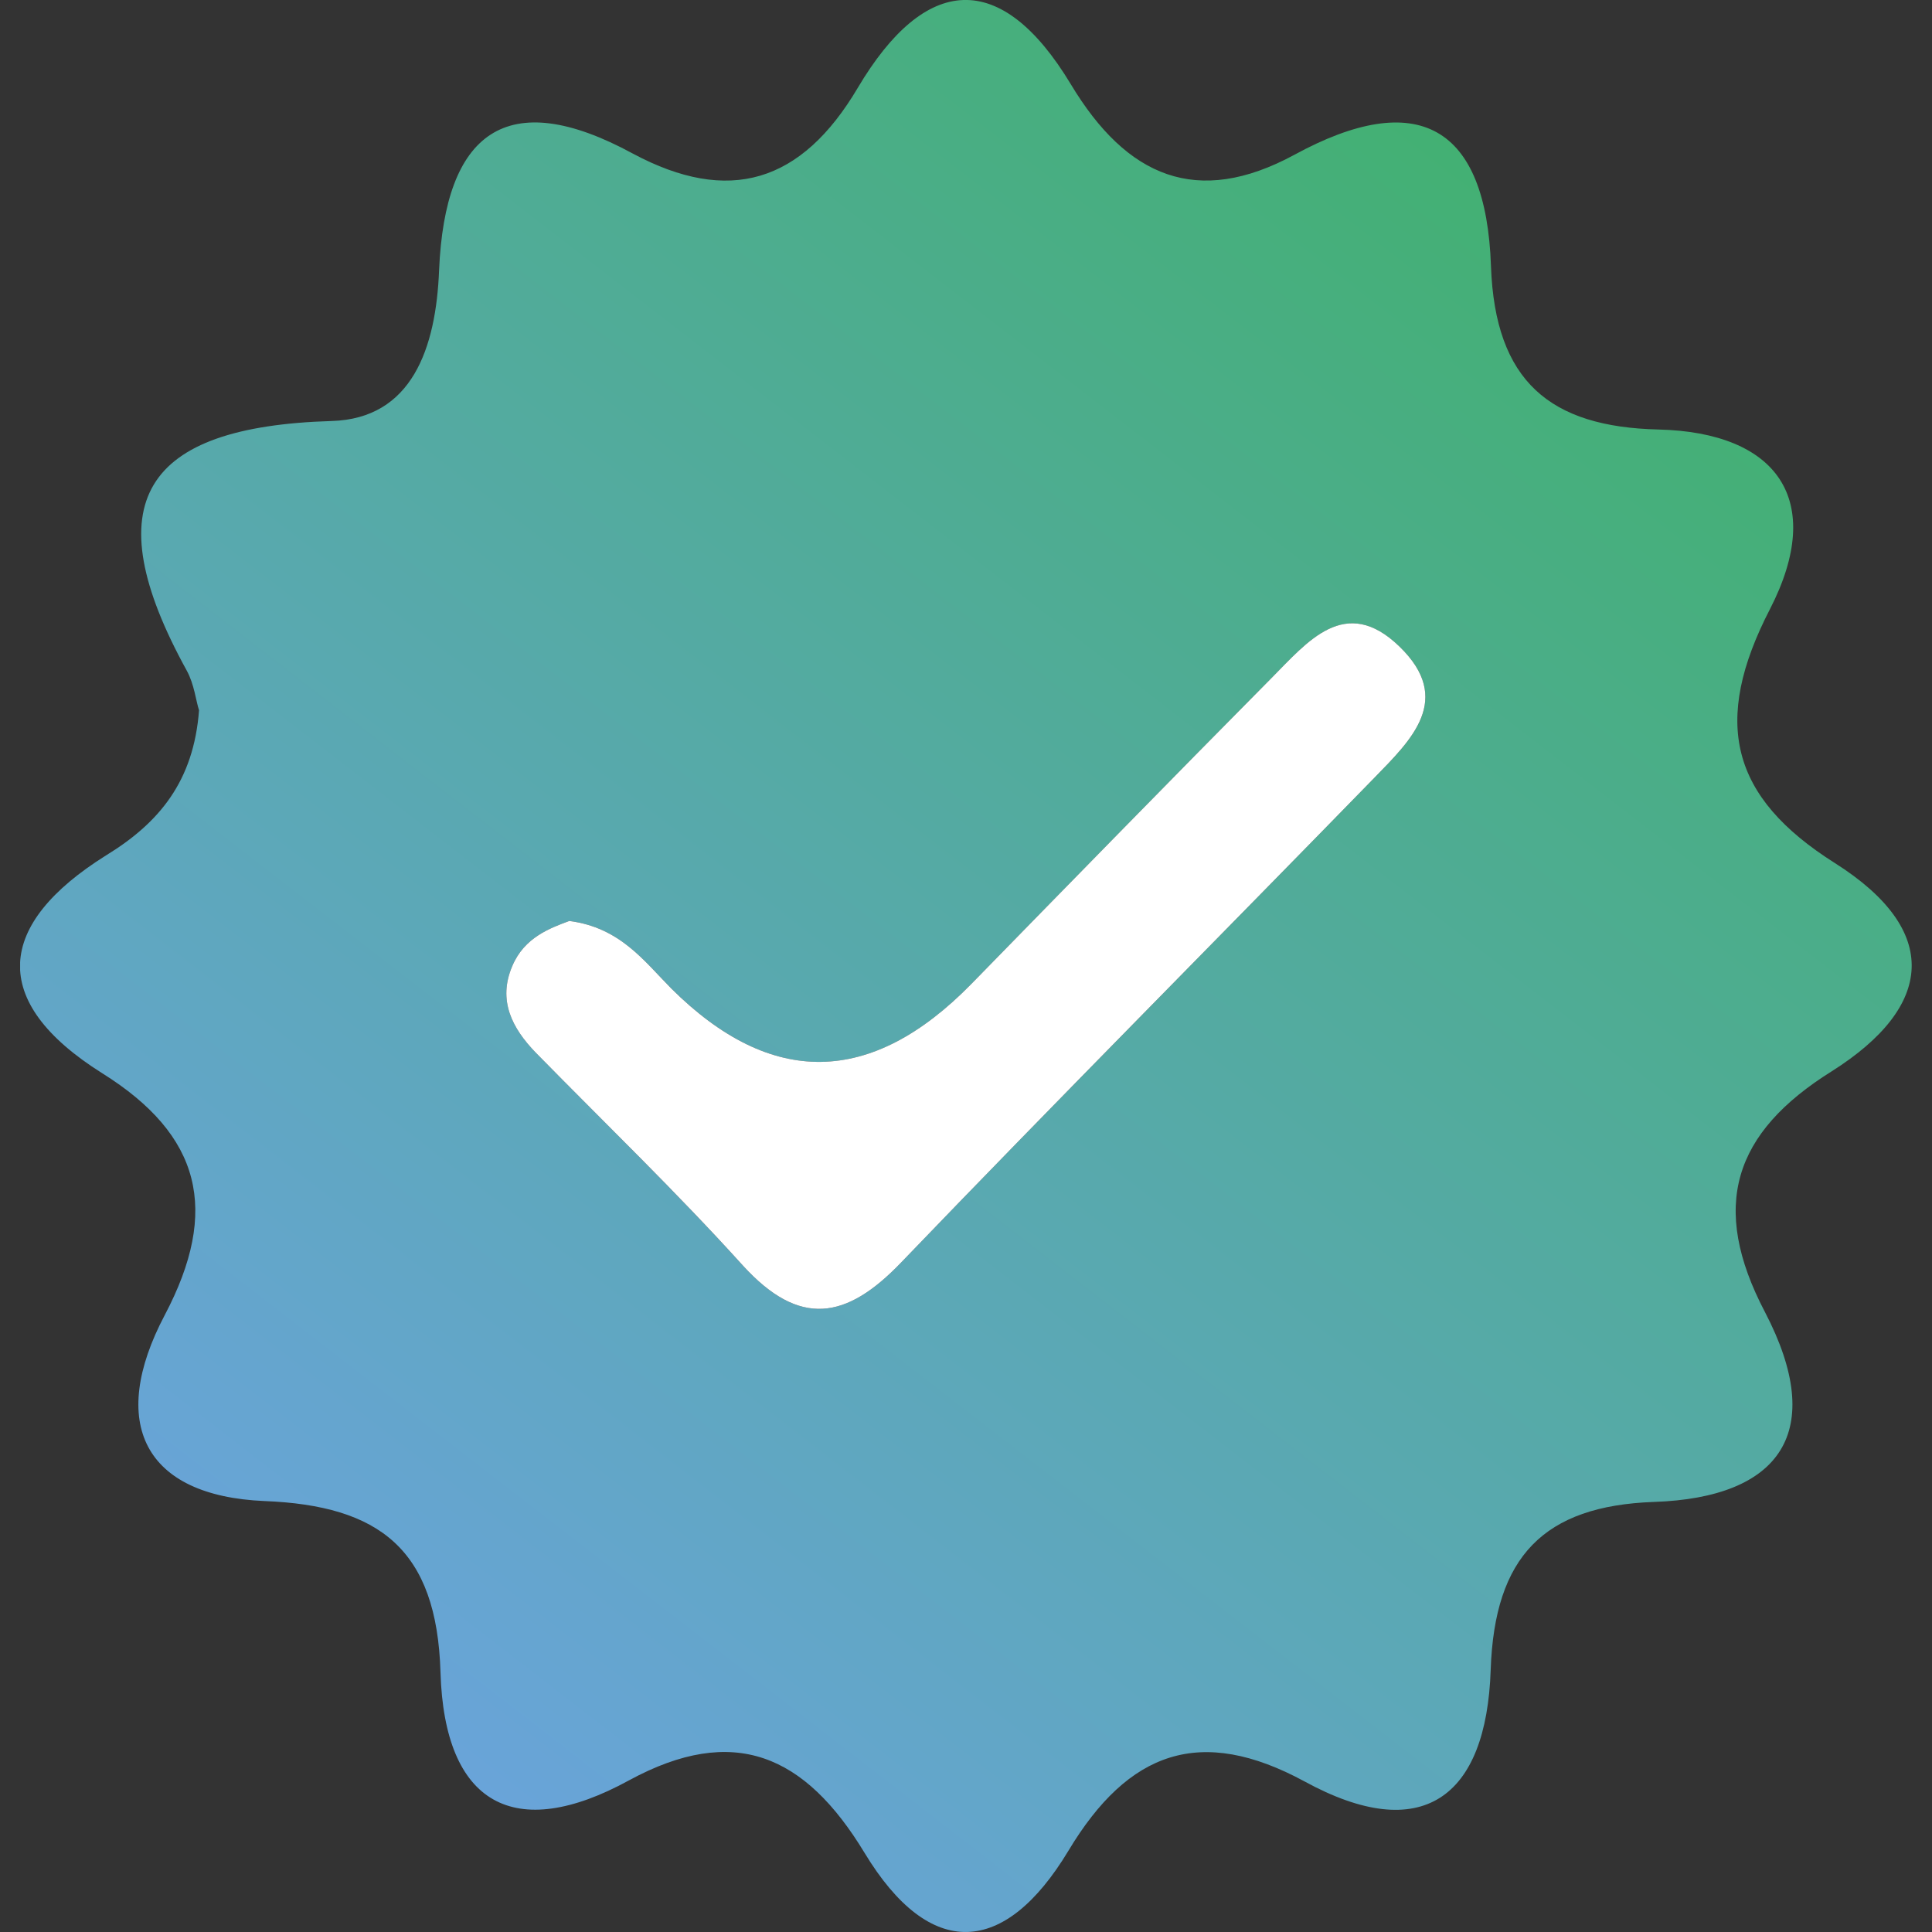
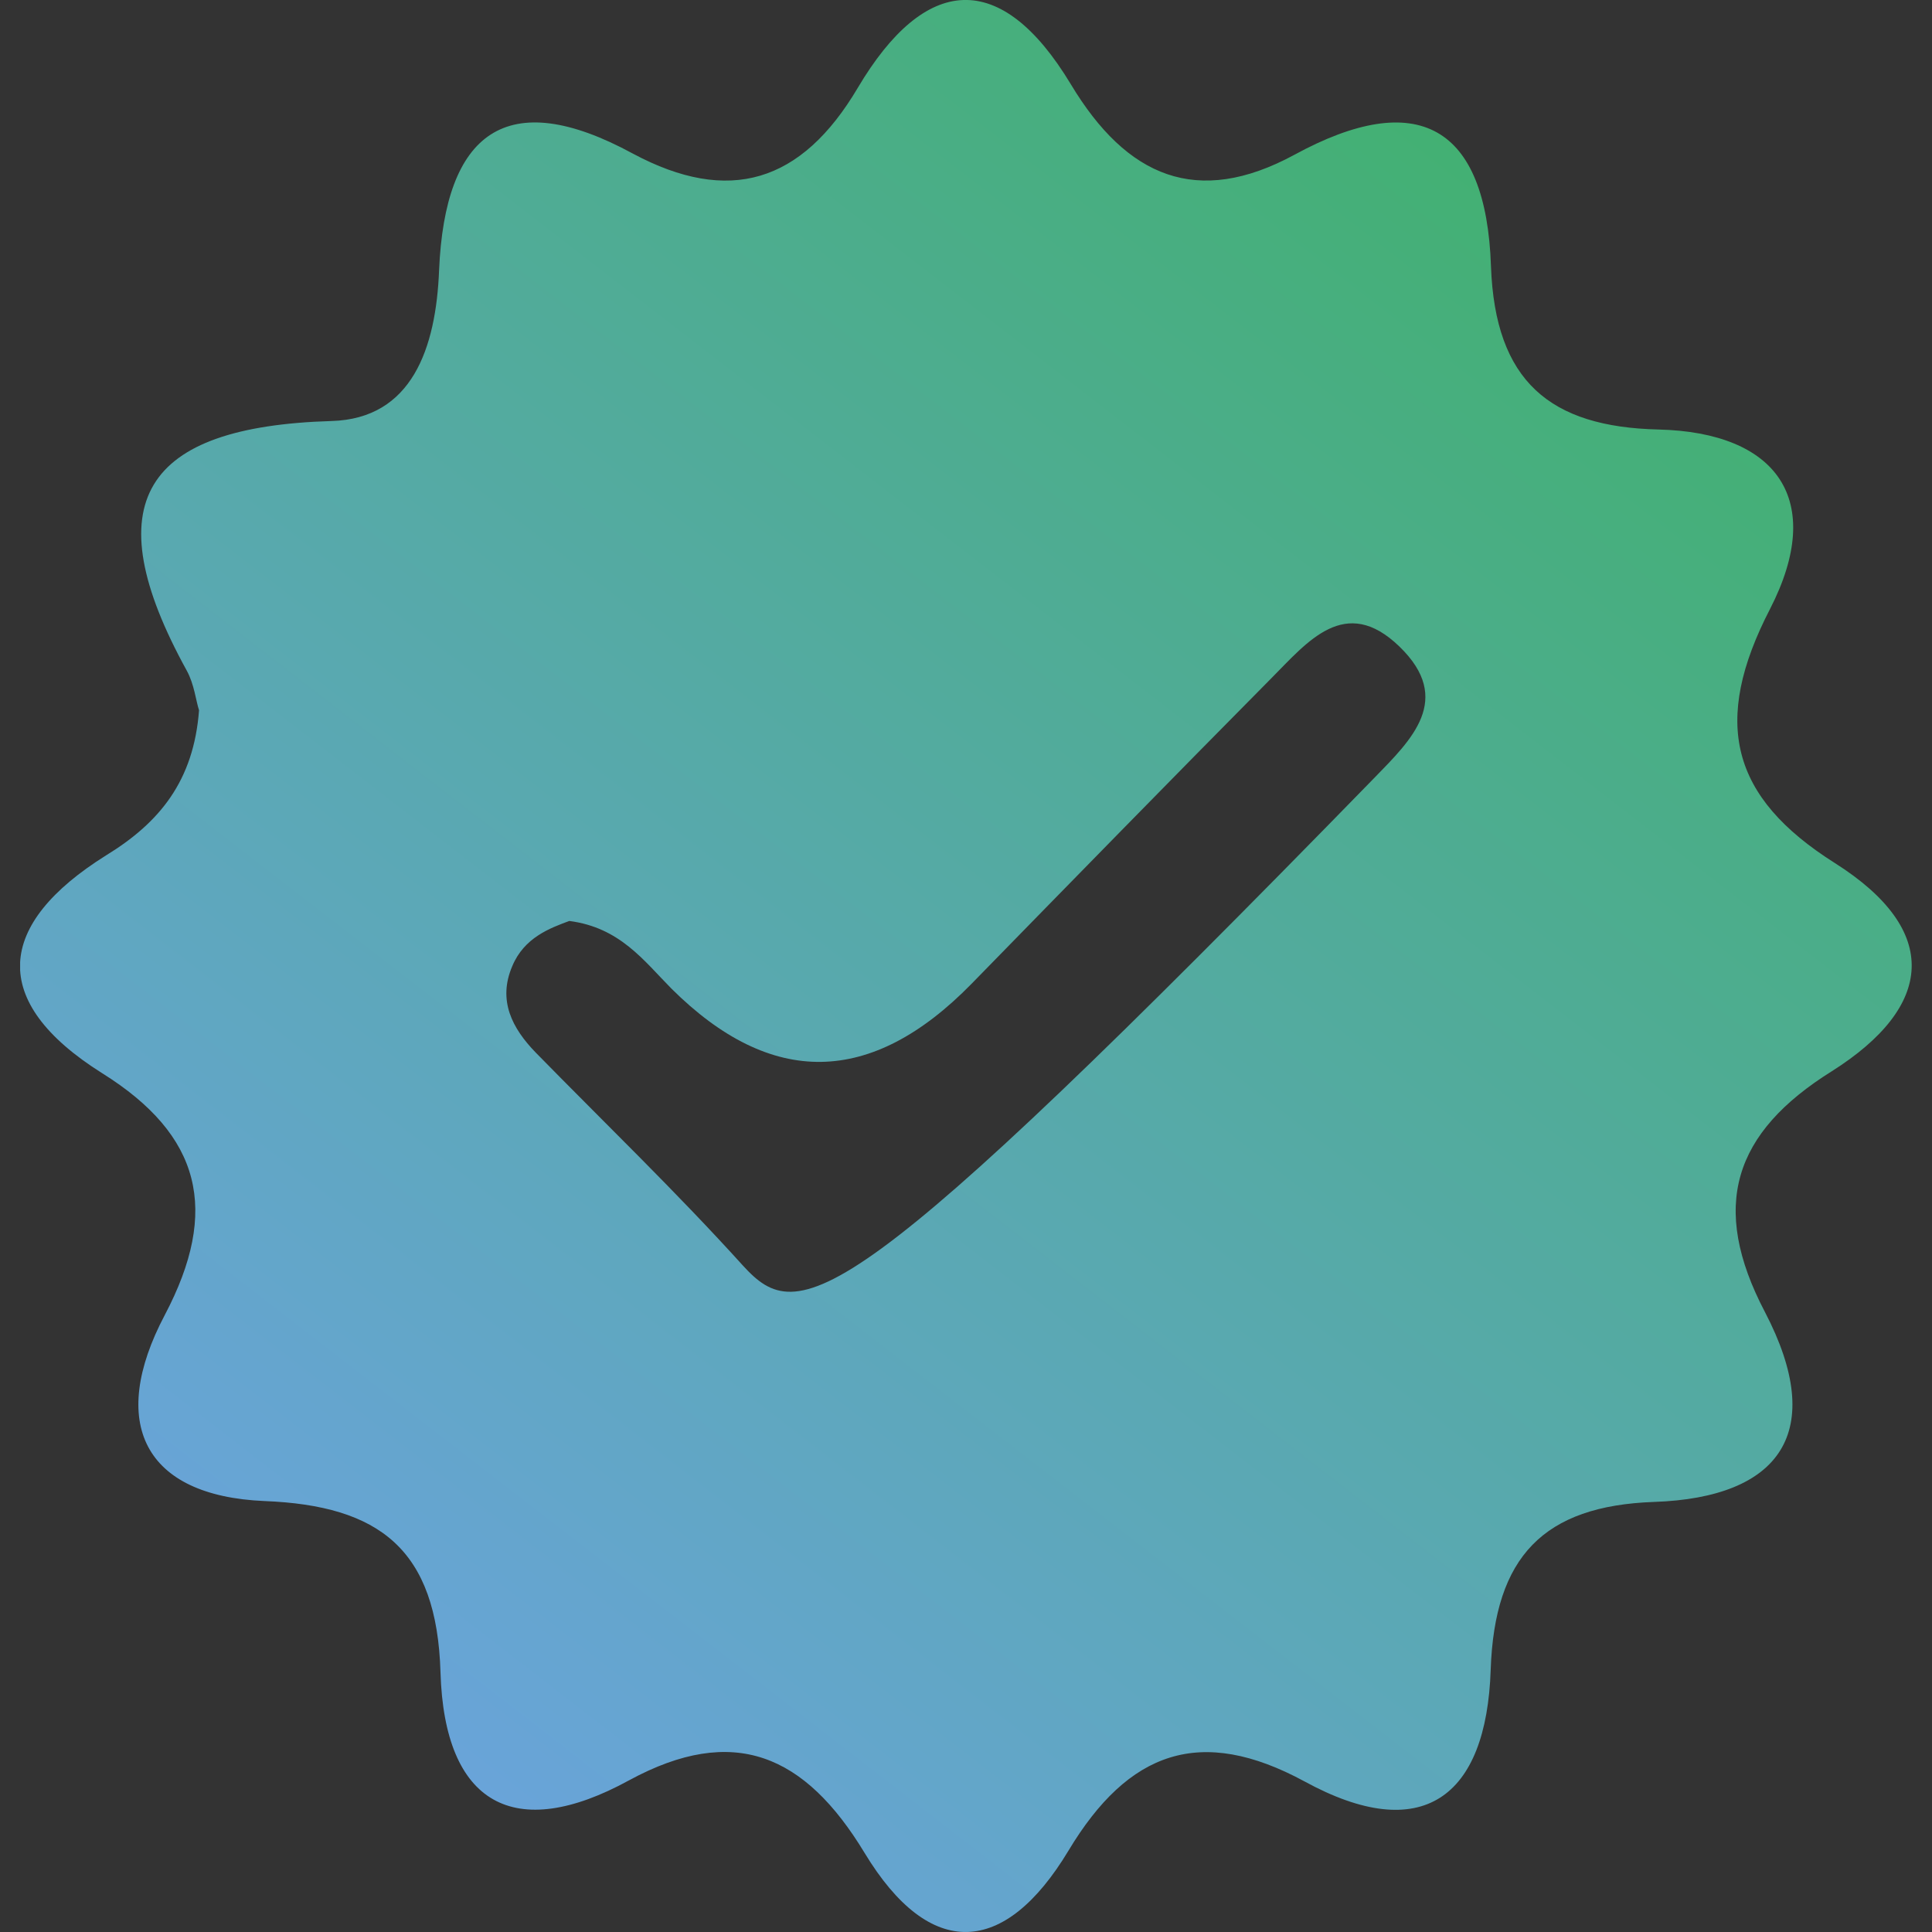
<svg xmlns="http://www.w3.org/2000/svg" width="48" height="48" viewBox="0 0 48 48" fill="none">
  <rect x="0" y="0" width="48" height="48" fill="#333333" stroke="none" />
  <g clip-path="url(#clip0_2436_1164)">
-     <path d="M45.586 21.442C42.994 19.804 42.524 17.941 43.975 15.132C45.371 12.415 44.148 10.742 41.204 10.671C38.508 10.608 37.147 9.472 37.043 6.62C36.925 3.106 35.211 2.181 32.156 3.847C29.744 5.152 27.995 4.404 26.606 2.096C24.864 -0.797 22.977 -0.628 21.312 2.181C19.909 4.552 18.105 5.089 15.727 3.818C12.575 2.103 11.055 3.303 10.909 6.712C10.833 8.646 10.239 10.403 8.235 10.46C3.562 10.601 2.332 12.471 4.641 16.663C4.827 17.002 4.869 17.419 4.945 17.645C4.813 19.402 3.963 20.439 2.636 21.251C-0.094 22.959 -0.301 24.879 2.539 26.664C5 28.203 5.463 30.073 4.094 32.671C2.678 35.352 3.576 37.166 6.569 37.293C9.423 37.406 10.854 38.486 10.944 41.549C11.041 44.831 12.783 45.791 15.63 44.231C18.229 42.82 19.998 43.589 21.478 46.031C23.109 48.727 24.968 48.6 26.544 45.982C28.037 43.497 29.834 42.862 32.412 44.26C35.315 45.847 36.932 44.683 37.036 41.479C37.133 38.677 38.349 37.413 41.093 37.315C44.238 37.209 45.399 35.571 43.851 32.6C42.469 29.967 43.07 28.14 45.51 26.615C48.046 25.013 48.24 23.121 45.586 21.442ZM34.154 19.317C30.228 23.347 26.274 27.321 22.383 31.372C21.028 32.783 19.867 32.988 18.457 31.442C16.805 29.615 15.029 27.907 13.308 26.149C12.727 25.549 12.361 24.858 12.727 24.004C13.024 23.291 13.667 23.058 14.144 22.881C15.402 23.044 15.996 23.869 16.681 24.561C19.16 27.027 21.643 26.989 24.132 24.448C26.606 21.915 29.087 19.374 31.583 16.854C32.481 15.951 33.421 14.758 34.769 16.064C36.124 17.376 35.059 18.386 34.154 19.317Z" fill="url(#paint0_linear_2436_1164)" />
-     <path d="M34.153 19.317C30.227 23.347 26.274 27.321 22.383 31.372C21.028 32.783 19.867 32.988 18.457 31.442C16.805 29.614 15.028 27.906 13.307 26.149C12.727 25.549 12.361 24.857 12.727 24.003C13.024 23.291 13.667 23.058 14.144 22.881C15.402 23.044 15.996 23.869 16.68 24.561C19.159 27.026 21.643 26.989 24.131 24.448C26.606 21.914 29.087 19.373 31.582 16.854C32.481 15.95 33.421 14.758 34.769 16.063C36.123 17.376 35.059 18.385 34.153 19.317Z" fill="white" />
+     <path d="M45.586 21.442C42.994 19.804 42.524 17.941 43.975 15.132C45.371 12.415 44.148 10.742 41.204 10.671C38.508 10.608 37.147 9.472 37.043 6.62C36.925 3.106 35.211 2.181 32.156 3.847C29.744 5.152 27.995 4.404 26.606 2.096C24.864 -0.797 22.977 -0.628 21.312 2.181C19.909 4.552 18.105 5.089 15.727 3.818C12.575 2.103 11.055 3.303 10.909 6.712C10.833 8.646 10.239 10.403 8.235 10.46C3.562 10.601 2.332 12.471 4.641 16.663C4.827 17.002 4.869 17.419 4.945 17.645C4.813 19.402 3.963 20.439 2.636 21.251C-0.094 22.959 -0.301 24.879 2.539 26.664C5 28.203 5.463 30.073 4.094 32.671C2.678 35.352 3.576 37.166 6.569 37.293C9.423 37.406 10.854 38.486 10.944 41.549C11.041 44.831 12.783 45.791 15.63 44.231C18.229 42.82 19.998 43.589 21.478 46.031C23.109 48.727 24.968 48.6 26.544 45.982C28.037 43.497 29.834 42.862 32.412 44.26C35.315 45.847 36.932 44.683 37.036 41.479C37.133 38.677 38.349 37.413 41.093 37.315C44.238 37.209 45.399 35.571 43.851 32.6C42.469 29.967 43.07 28.14 45.51 26.615C48.046 25.013 48.24 23.121 45.586 21.442ZM34.154 19.317C21.028 32.783 19.867 32.988 18.457 31.442C16.805 29.615 15.029 27.907 13.308 26.149C12.727 25.549 12.361 24.858 12.727 24.004C13.024 23.291 13.667 23.058 14.144 22.881C15.402 23.044 15.996 23.869 16.681 24.561C19.16 27.027 21.643 26.989 24.132 24.448C26.606 21.915 29.087 19.374 31.583 16.854C32.481 15.951 33.421 14.758 34.769 16.064C36.124 17.376 35.059 18.386 34.154 19.317Z" fill="url(#paint0_linear_2436_1164)" />
  </g>
  <defs>
    <linearGradient id="paint0_linear_2436_1164" x1="9.983" y1="42.968" x2="38.823" y2="5.683" gradientUnits="userSpaceOnUse">
      <stop stop-color="#69A4D9" />
      <stop offset="0.45" stop-color="#58A9AD" />
      <stop offset="1" stop-color="#43B073" />
    </linearGradient>
    <clipPath id="clip0_2436_1164">
      <rect width="47" height="48" fill="white" transform="translate(0.5)" />
    </clipPath>
  </defs>
</svg>